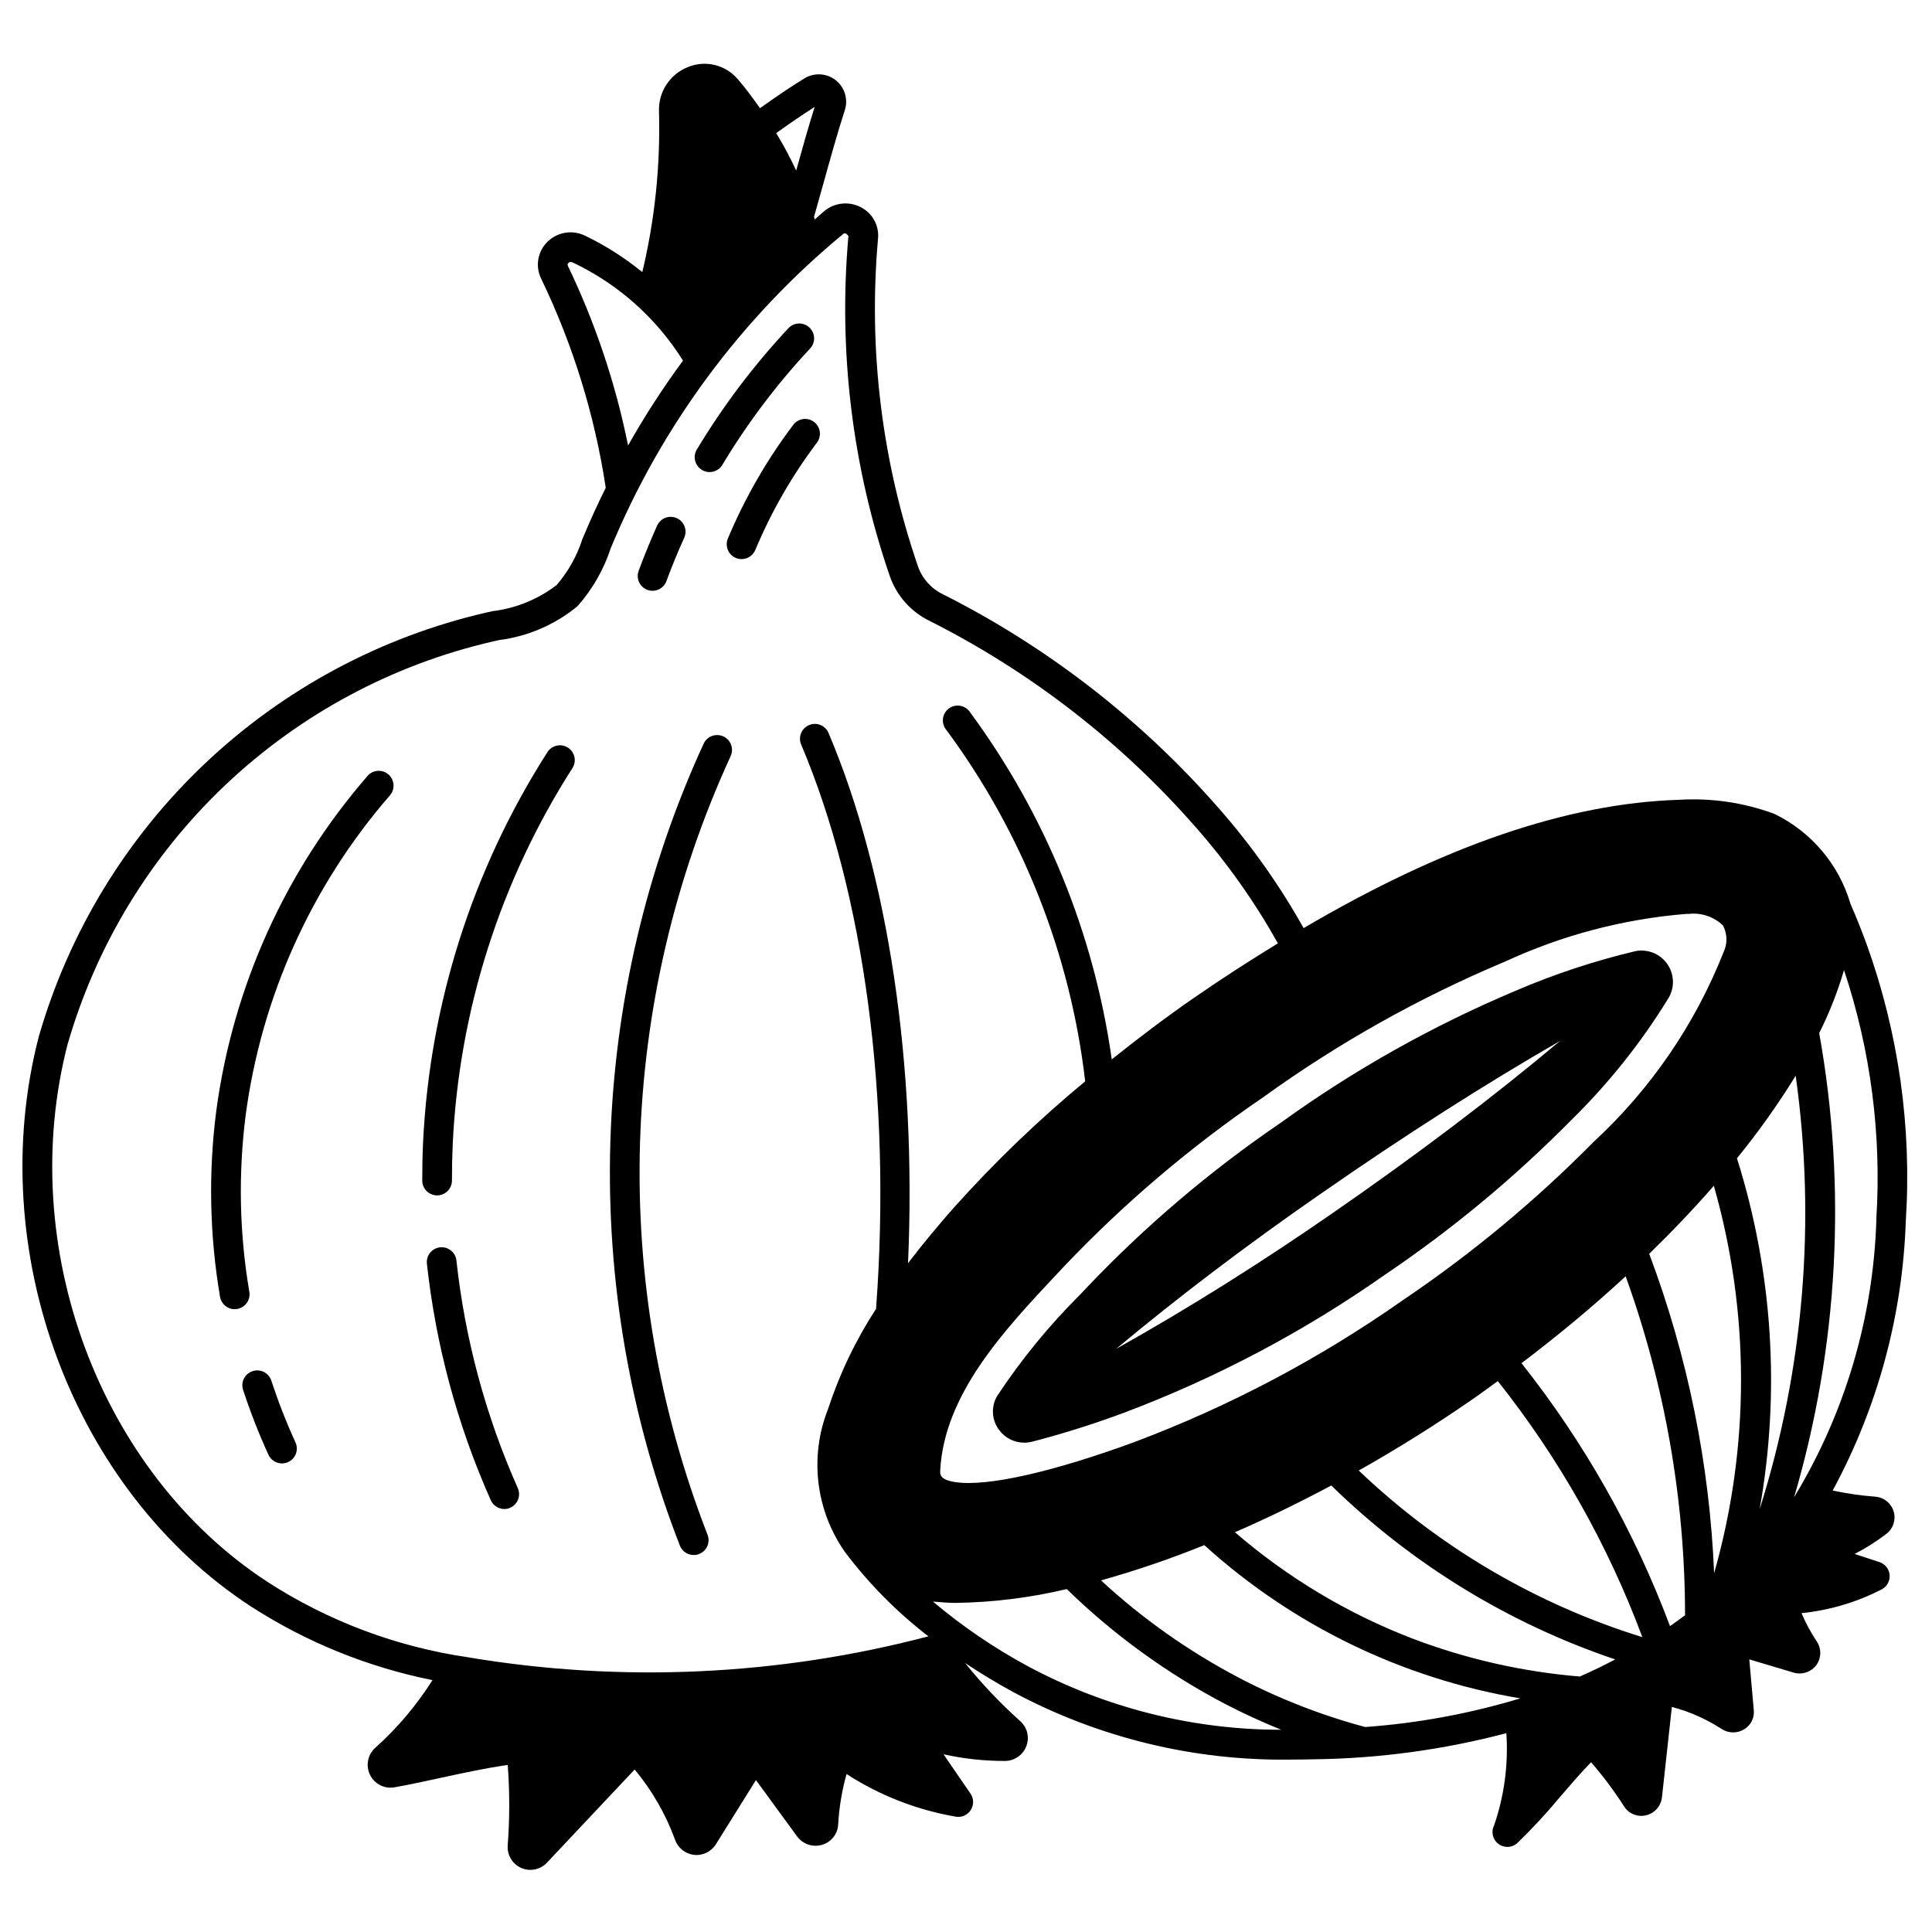
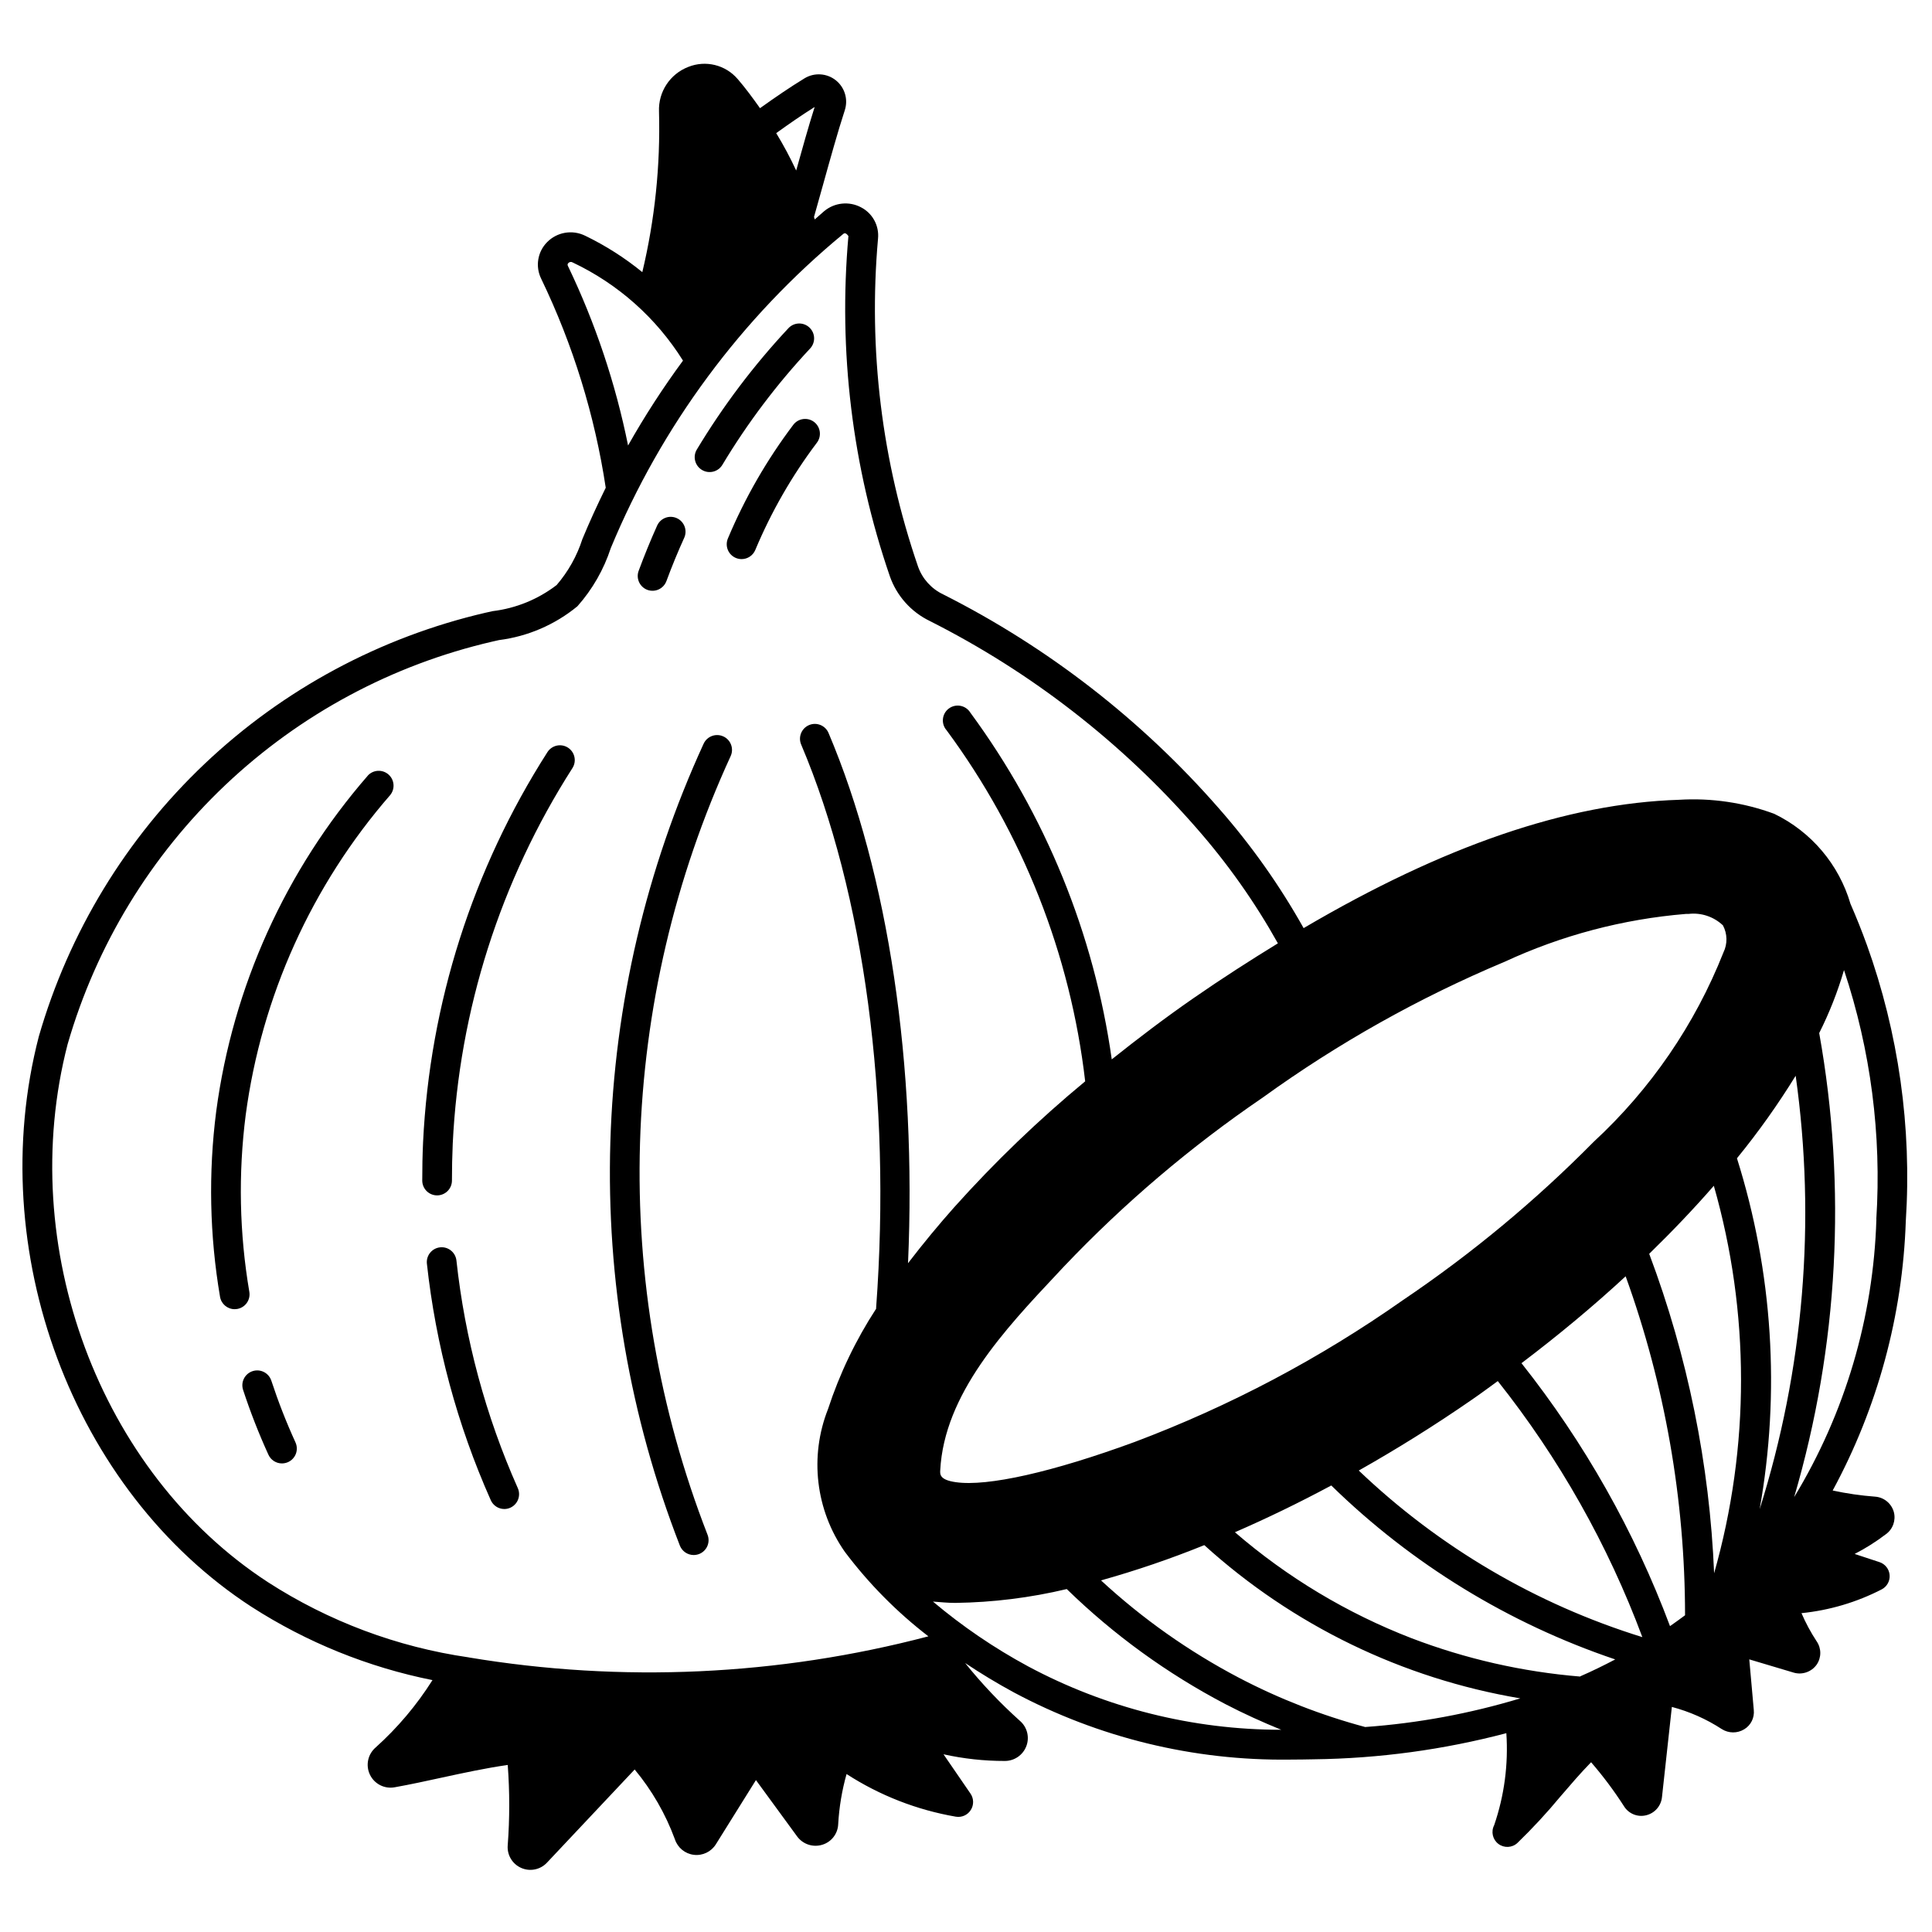
<svg xmlns="http://www.w3.org/2000/svg" fill="#000000" width="800px" height="800px" version="1.1" viewBox="144 144 512 512">
  <g>
    <path d="m215.9 509.88c-0.68-2.062-2.906-3.188-4.969-2.508-2.066 0.684-3.188 2.906-2.508 4.973 1.918 5.848 4.16 11.582 6.715 17.176 0.641 1.406 2.047 2.305 3.59 2.301 0.562-0.004 1.117-0.125 1.629-0.355 0.949-0.434 1.688-1.227 2.055-2.207 0.363-0.977 0.324-2.062-0.109-3.012-2.438-5.332-4.574-10.797-6.402-16.367z" />
    <path d="m241.5 349.52c-21.824 25.074-35.801 56.004-40.195 88.953-2.102 16.359-1.762 32.941 1.008 49.199 0.32 1.891 1.957 3.273 3.871 3.277 0.223 0 0.445-0.02 0.664-0.055 1.031-0.176 1.949-0.75 2.555-1.602 0.605-0.855 0.848-1.91 0.672-2.941-2.637-15.492-2.961-31.293-0.961-46.879 4.191-31.406 17.508-60.887 38.305-84.789 1.328-1.645 1.121-4.043-0.469-5.438-1.59-1.391-3.996-1.277-5.449 0.258z" />
    <path d="m264.95 477.98c-0.27-2.133-2.195-3.652-4.328-3.422-2.137 0.23-3.691 2.133-3.496 4.269 2.356 21.656 8.066 42.816 16.926 62.719 0.625 1.43 2.035 2.356 3.598 2.359 0.543 0 1.078-0.117 1.574-0.336 0.953-0.426 1.699-1.211 2.074-2.184 0.375-0.977 0.348-2.059-0.074-3.016-8.523-19.164-14.012-39.539-16.273-60.391z" />
    <path d="m294.51 342.13c-0.879-0.566-1.945-0.754-2.965-0.531-1.023 0.227-1.91 0.848-2.473 1.727-19.816 30.984-31.18 66.613-32.953 103.35-0.156 3.457-0.227 6.856-0.219 10.18 0 1.043 0.414 2.043 1.152 2.781 0.738 0.738 1.738 1.152 2.781 1.152 1.047 0 2.047-0.414 2.785-1.152 0.738-0.738 1.152-1.738 1.152-2.781 0-3.203 0.062-6.481 0.211-9.793 1.699-35.367 12.629-69.672 31.711-99.496 1.176-1.828 0.645-4.262-1.184-5.438z" />
    <path d="m335.71 339.17c-0.945-0.441-2.031-0.492-3.012-0.133-0.98 0.355-1.781 1.09-2.223 2.039-15.234 33.195-23.645 69.121-24.727 105.63-1.082 36.512 5.184 72.867 18.43 106.91 0.598 1.5 2.047 2.481 3.66 2.481 0.496-0.004 0.992-0.098 1.457-0.277 0.969-0.383 1.75-1.141 2.164-2.102 0.41-0.957 0.426-2.043 0.039-3.016-12.855-33.043-18.938-68.336-17.887-103.78 1.055-35.438 9.219-70.309 24.012-102.53 0.914-1.973 0.059-4.312-1.914-5.227z" />
    <path d="m315.56 300.32c0.984 0.359 2.074 0.316 3.023-0.129 0.949-0.441 1.684-1.246 2.039-2.234 1.434-3.883 3.008-7.711 4.723-11.484 0.859-1.977-0.031-4.277-1.996-5.16-1.965-0.883-4.273-0.023-5.184 1.934-1.77 3.941-3.402 7.938-4.902 11.988-0.375 0.977-0.34 2.066 0.09 3.019 0.434 0.953 1.227 1.699 2.207 2.066z" />
    <path d="m330.03 268.54c1.863 1.121 4.281 0.516 5.402-1.344 6.644-11.07 14.438-21.406 23.254-30.836 1.484-1.586 1.406-4.078-0.184-5.566-1.586-1.488-4.078-1.406-5.562 0.18-9.191 9.836-17.32 20.605-24.262 32.137-0.547 0.898-0.715 1.977-0.457 2.996 0.254 1.02 0.906 1.898 1.809 2.434z" />
    <path d="m359.73 255.81c-1.742-1.305-4.207-0.953-5.512 0.785-7.004 9.277-12.824 19.391-17.32 30.109-0.402 0.965-0.41 2.047-0.016 3.016 0.395 0.965 1.156 1.738 2.121 2.141 0.484 0.203 1 0.305 1.523 0.309 1.59 0 3.019-0.953 3.633-2.418 4.234-10.113 9.715-19.66 16.316-28.418 0.637-0.832 0.914-1.879 0.773-2.918-0.141-1.035-0.688-1.977-1.52-2.606z" />
    <path d="m638.69 394.28c-1.312-3.625-2.738-7.199-4.281-10.723h-0.004c-3.059-10.465-10.406-19.145-20.223-23.891-8.066-2.977-16.668-4.242-25.254-3.711-29.613 0.938-62.41 12.234-99.457 34.008h0.004c-6.356-11.344-13.887-21.988-22.477-31.754-20.461-23.422-45.262-42.668-73.027-56.68-3.117-1.469-5.523-4.121-6.676-7.367-9.602-27.898-13.219-57.504-10.613-86.891 0.355-3.449-1.441-6.758-4.523-8.34-3.137-1.652-6.961-1.262-9.699 0.992-0.867 0.715-1.676 1.504-2.543 2.234-0.062-0.227-0.125-0.449-0.195-0.668 0.789-2.883 1.637-5.809 2.449-8.73 1.898-6.801 3.769-13.57 5.699-19.516l-0.004 0.004c0.961-2.887 0.016-6.066-2.359-7.965-2.379-1.895-5.688-2.106-8.289-0.531-3.723 2.266-7.793 5.047-11.809 7.918-1.883-2.637-3.785-5.266-5.926-7.738l-0.004 0.004c-3.223-3.762-8.484-5.047-13.082-3.199-4.844 1.871-7.965 6.621-7.754 11.809 0.391 14.324-1.098 28.637-4.422 42.574-4.668-3.805-9.766-7.051-15.188-9.668-3.363-1.637-7.398-0.953-10.027 1.707-2.559 2.57-3.191 6.484-1.574 9.73 8.43 17.5 14.191 36.164 17.098 55.371-2.203 4.465-4.281 8.996-6.195 13.617v0.004c-1.438 4.469-3.754 8.602-6.816 12.16-4.938 3.789-10.801 6.18-16.98 6.922l-1.762 0.395-0.004-0.004c-27.965 6.477-53.691 20.301-74.523 40.051-20.832 19.75-36.012 44.703-43.965 72.285-14.711 56.734 8.988 120.32 56.371 151.14v-0.004c14.633 9.418 30.898 16.004 47.957 19.422-4.168 6.609-9.23 12.613-15.043 17.836-2.09 1.781-2.719 4.742-1.535 7.219 1.184 2.477 3.883 3.848 6.582 3.34 4.188-0.746 8.352-1.66 12.516-2.566 5.684-1.227 11.531-2.504 17.422-3.344v-0.004c0.531 7.078 0.531 14.18 0 21.258-0.227 2.562 1.203 4.984 3.555 6.027 2.352 1.047 5.109 0.48 6.859-1.406l23.223-24.672c4.586 5.512 8.191 11.77 10.664 18.5 0.73 2.227 2.684 3.832 5.016 4.113 2.328 0.285 4.609-0.809 5.848-2.801 2.809-4.527 7.496-12.035 10.613-17.004l10.934 14.957c1.535 2.07 4.211 2.941 6.668 2.172 2.414-0.738 4.098-2.922 4.195-5.445 0.254-4.496 0.996-8.953 2.219-13.289 8.797 5.688 18.656 9.531 28.977 11.305 1.551 0.258 3.106-0.441 3.938-1.77 0.852-1.332 0.824-3.043-0.07-4.348l-7.156-10.422c5.328 1.184 10.773 1.777 16.23 1.77 2.543 0.016 4.828-1.555 5.727-3.934 0.898-2.375 0.211-5.059-1.719-6.707-5.242-4.703-10.094-9.824-14.508-15.312 4.117 2.738 8.414 5.352 12.895 7.777 22.488 12.02 47.652 18.148 73.148 17.816 2.441 0 4.582-0.047 6.398-0.078 17.215-0.211 34.34-2.535 50.988-6.922 0.559 8.27-0.543 16.566-3.234 24.402-0.875 1.703-0.402 3.785 1.121 4.938 1.523 1.156 3.656 1.051 5.055-0.254 4.027-3.898 7.832-8.016 11.41-12.332 2.707-3.148 5.297-6.18 8.109-9.055h-0.004c3.172 3.664 6.078 7.551 8.699 11.629 1.211 1.996 3.578 2.984 5.848 2.438 2.293-0.531 3.996-2.461 4.238-4.801l2.621-23.922c4.684 1.234 9.145 3.215 13.207 5.856 1.816 1.168 4.137 1.195 5.977 0.062 1.762-1.066 2.746-3.059 2.527-5.109l-0.668-7.519c-0.18-2.039-0.371-4.094-0.527-5.894l11.848 3.535h-0.004c2.246 0.621 4.641-0.227 6-2.117 1.301-1.867 1.301-4.352 0-6.219-1.551-2.359-2.891-4.852-4.008-7.445 7.418-0.754 14.629-2.887 21.254-6.301 1.402-0.73 2.231-2.231 2.102-3.809-0.129-1.574-1.188-2.922-2.691-3.418l-6.574-2.164c2.914-1.5 5.688-3.254 8.293-5.242 1.848-1.34 2.676-3.684 2.086-5.887-0.633-2.266-2.617-3.887-4.961-4.055-3.781-0.285-7.535-0.828-11.242-1.629 11.898-21.961 18.527-46.383 19.375-71.344 1.621-24.914-1.906-49.895-10.359-73.383zm-96.039 4.644c15.164-7.047 31.457-11.352 48.121-12.723h0.684c3.344-0.398 6.688 0.711 9.133 3.023 1.199 2.231 1.25 4.902 0.141 7.18-7.551 19.105-19.309 36.262-34.398 50.199-15.422 15.617-32.355 29.672-50.547 41.949-22.02 15.484-45.914 28.113-71.109 37.59-21.719 7.973-38.988 11.863-47.367 10.652-4.266-0.605-4.195-2.055-4.141-3.102 1.055-20.262 17.004-37.242 31.078-52.223l1.746-1.867h0.004c15.914-16.738 33.562-31.734 52.648-44.738 19.895-14.375 41.363-26.434 63.992-35.941zm-182.76-226.57c-1.652 5.219-3.266 11.02-4.894 16.832-1.578-3.398-3.344-6.703-5.293-9.906 3.434-2.477 6.922-4.887 10.188-6.926zm-65.379 42.133c-0.164-0.258-0.113-0.594 0.121-0.789 0.285-0.305 0.746-0.371 1.109-0.156 12.043 5.695 22.195 14.727 29.258 26.023-5.297 7.199-10.16 14.707-14.555 22.492-3.32-16.457-8.672-32.438-15.934-47.57zm-26.293 368.74 0.004-0.004c-18.977-2.742-37.137-9.547-53.242-19.945-44.633-29.07-66.914-89.047-53.051-142.6h0.004c7.57-26.195 21.996-49.891 41.789-68.645 19.797-18.75 44.238-31.875 70.805-38.016l1.715-0.387c7.637-0.969 14.844-4.078 20.789-8.973 3.969-4.477 6.977-9.719 8.832-15.406 13.426-32.371 34.582-60.961 61.617-83.262 0.41-0.316 0.789-0.203 1.363 0.566h-0.004c-2.711 30.488 1.027 61.203 10.977 90.152 1.82 5.211 5.641 9.484 10.617 11.879 26.844 13.547 50.816 32.156 70.598 54.805 8.266 9.41 15.516 19.668 21.625 30.605-7.289 4.473-14.688 9.211-22.316 14.492s-14.77 10.723-21.711 16.254l-0.004 0.004c-4.684-33.254-17.555-64.824-37.461-91.867-0.574-0.945-1.523-1.605-2.609-1.82-1.082-0.211-2.211 0.043-3.098 0.703-0.891 0.656-1.461 1.66-1.57 2.762-0.113 1.102 0.242 2.199 0.98 3.023 20.148 27.266 32.805 59.336 36.715 93.016-12.391 10.254-24 21.418-34.73 33.398-3.938 4.426-8.109 9.445-12.219 14.801 2.312-52.285-5.133-102.93-21.066-140.52-0.848-2-3.16-2.938-5.164-2.086-2 0.852-2.938 3.16-2.086 5.164 16.719 39.43 23.961 93.82 19.867 149.21v0.293l0.004-0.004c-5.391 8.273-9.68 17.211-12.754 26.594-4.965 12.562-3.293 26.777 4.453 37.84 6.34 8.43 13.789 15.965 22.145 22.395-39.762 10.457-81.289 12.355-121.84 5.582zm148.21 2.363v-0.004c-8.961-4.84-17.402-10.59-25.188-17.152 1.977 0.141 3.883 0.355 5.977 0.355l-0.004-0.004c9.934-0.137 19.824-1.367 29.488-3.668 12.457 12.137 26.605 22.398 42.008 30.473 4.848 2.527 9.809 4.769 14.824 6.816h-0.004c-23.422 0.008-46.484-5.777-67.133-16.836zm89.41 16.105v-0.004c-11.625-3.113-22.871-7.5-33.531-13.082-13.254-6.961-25.535-15.633-36.527-25.789 9.293-2.602 18.43-5.719 27.371-9.344 23.457 21.262 52.52 35.355 83.742 40.609-13.371 4.043-27.152 6.59-41.086 7.59zm56.953-13.383 0.004-0.004c-15.312-1.258-30.363-4.68-44.715-10.164-17.098-6.606-32.934-16.109-46.812-28.086 8.406-3.652 16.949-7.785 25.535-12.391 21.305 20.82 47.023 36.578 75.25 46.098-2.953 1.551-6.031 3.07-9.289 4.488zm-58.727-54.594c10.051-5.676 20.105-11.934 29.984-18.773 2.363-1.621 4.598-3.289 6.879-4.945h0.004c16.25 20.469 29.18 43.367 38.309 67.855-28.152-8.715-53.895-23.844-75.203-44.195zm82.504 41.223c-9.406-25.137-22.688-48.648-39.359-69.684 9.824-7.438 19.09-15.152 27.605-23.027v0.004c10.406 28.805 15.73 59.199 15.742 89.828-1.281 0.977-2.644 1.91-3.988 2.879zm11.699-13.941h-0.004c-1.195-28.977-7.004-57.578-17.207-84.727 6.148-5.984 11.879-12.004 17.129-18.027 9.59 33.578 9.609 69.168 0.055 102.75zm12.027-16.871v0.004c5.562-31.086 3.508-63.055-5.984-93.176 5.664-6.941 10.863-14.25 15.562-21.875 5.426 38.586 2.144 77.898-9.602 115.05zm30.969-77.027v0.004c-0.785 26.016-8.293 51.391-21.793 73.648 11.711-39.926 13.984-82.027 6.637-122.98 2.691-5.356 4.894-10.945 6.574-16.695 7.078 21.254 9.984 43.672 8.559 66.031z" />
-     <path d="m431.98 485.24-1.738 1.852-0.004-0.004c-8.207 8.164-15.562 17.148-21.945 26.805-1.703 2.828-1.52 6.406 0.465 9.047 1.559 2.125 4.043 3.383 6.684 3.383 0.684 0 1.363-0.082 2.027-0.242 8.238-2.141 16.359-4.699 24.336-7.668 24.543-9.242 47.816-21.555 69.273-36.637 17.75-11.98 34.266-25.695 49.309-40.934 9.938-9.727 18.633-20.648 25.883-32.512 1.605-2.848 1.402-6.367-0.527-9.004-1.926-2.641-5.215-3.91-8.414-3.246-10.824 2.574-21.406 6.074-31.629 10.461-22.051 9.285-42.977 21.043-62.371 35.055-18.617 12.688-35.828 27.316-51.348 43.645zm61.828-24.742c22.633-15.742 43.73-29.18 63.629-40.645-17.887 15.004-37.879 30.141-60.316 45.656-18.949 13.129-38.117 25.191-57.348 35.961 16.555-13.809 34.461-27.395 54.031-40.973z" />
  </g>
</svg>